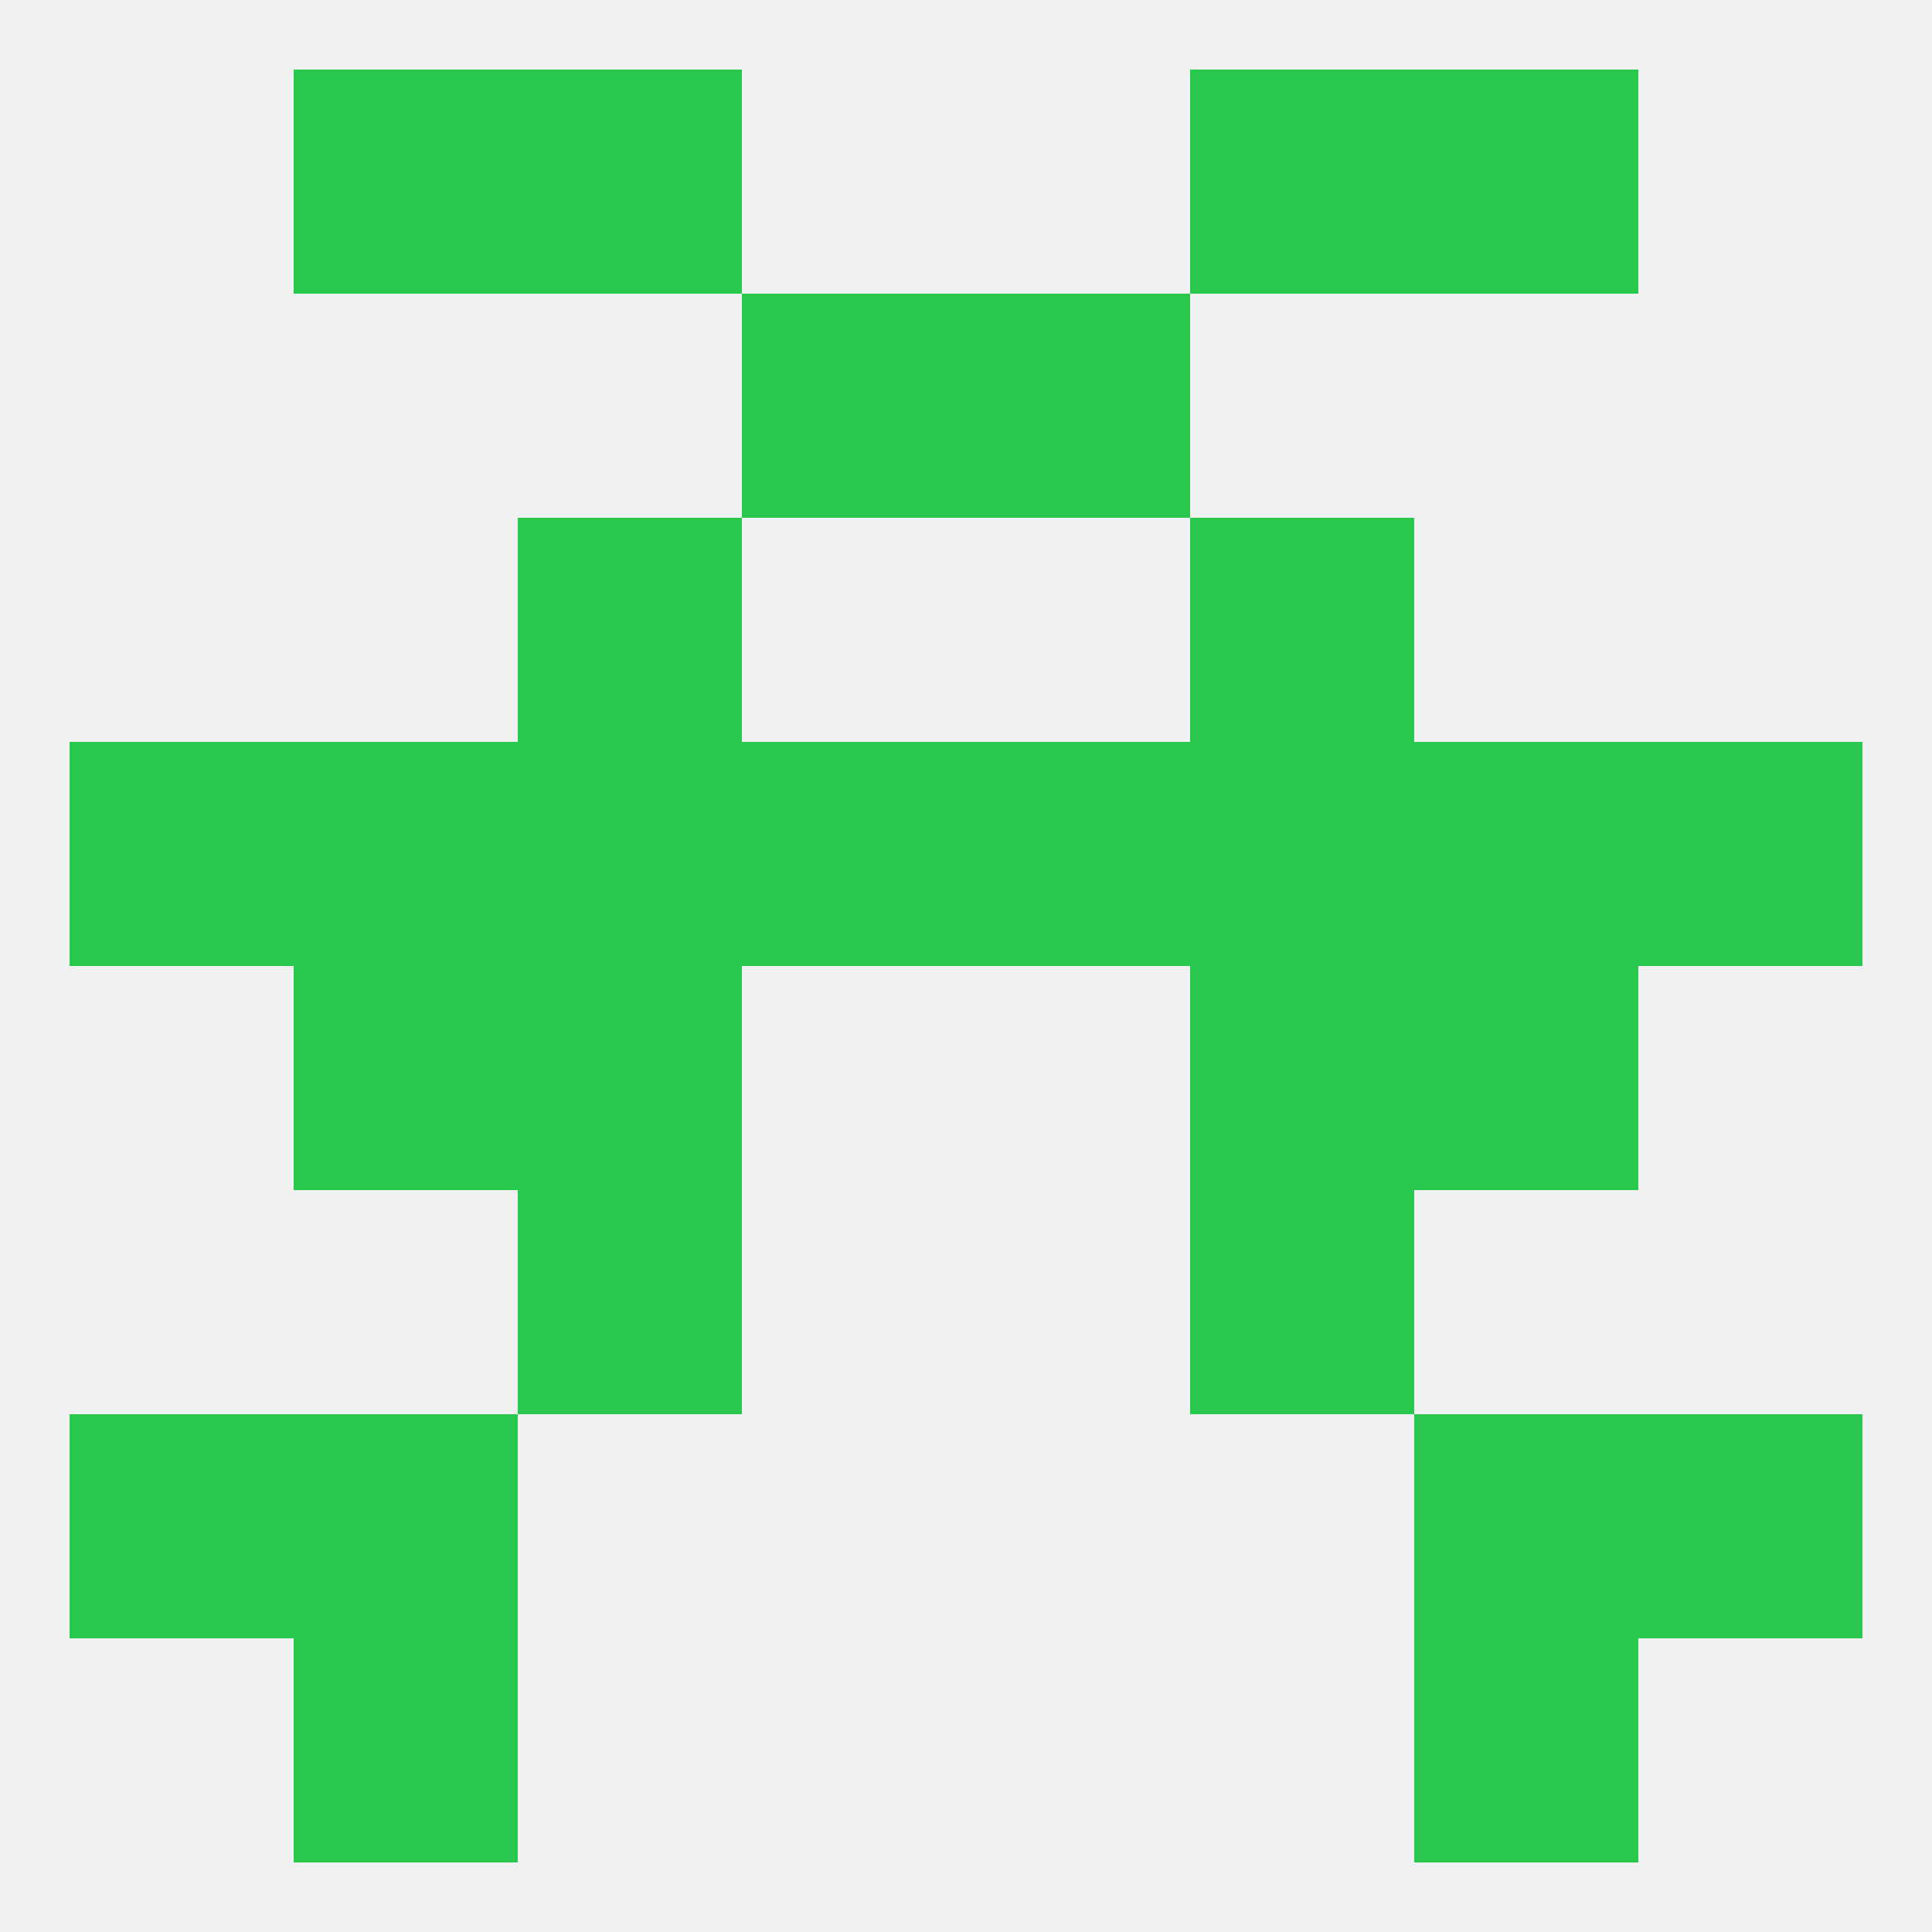
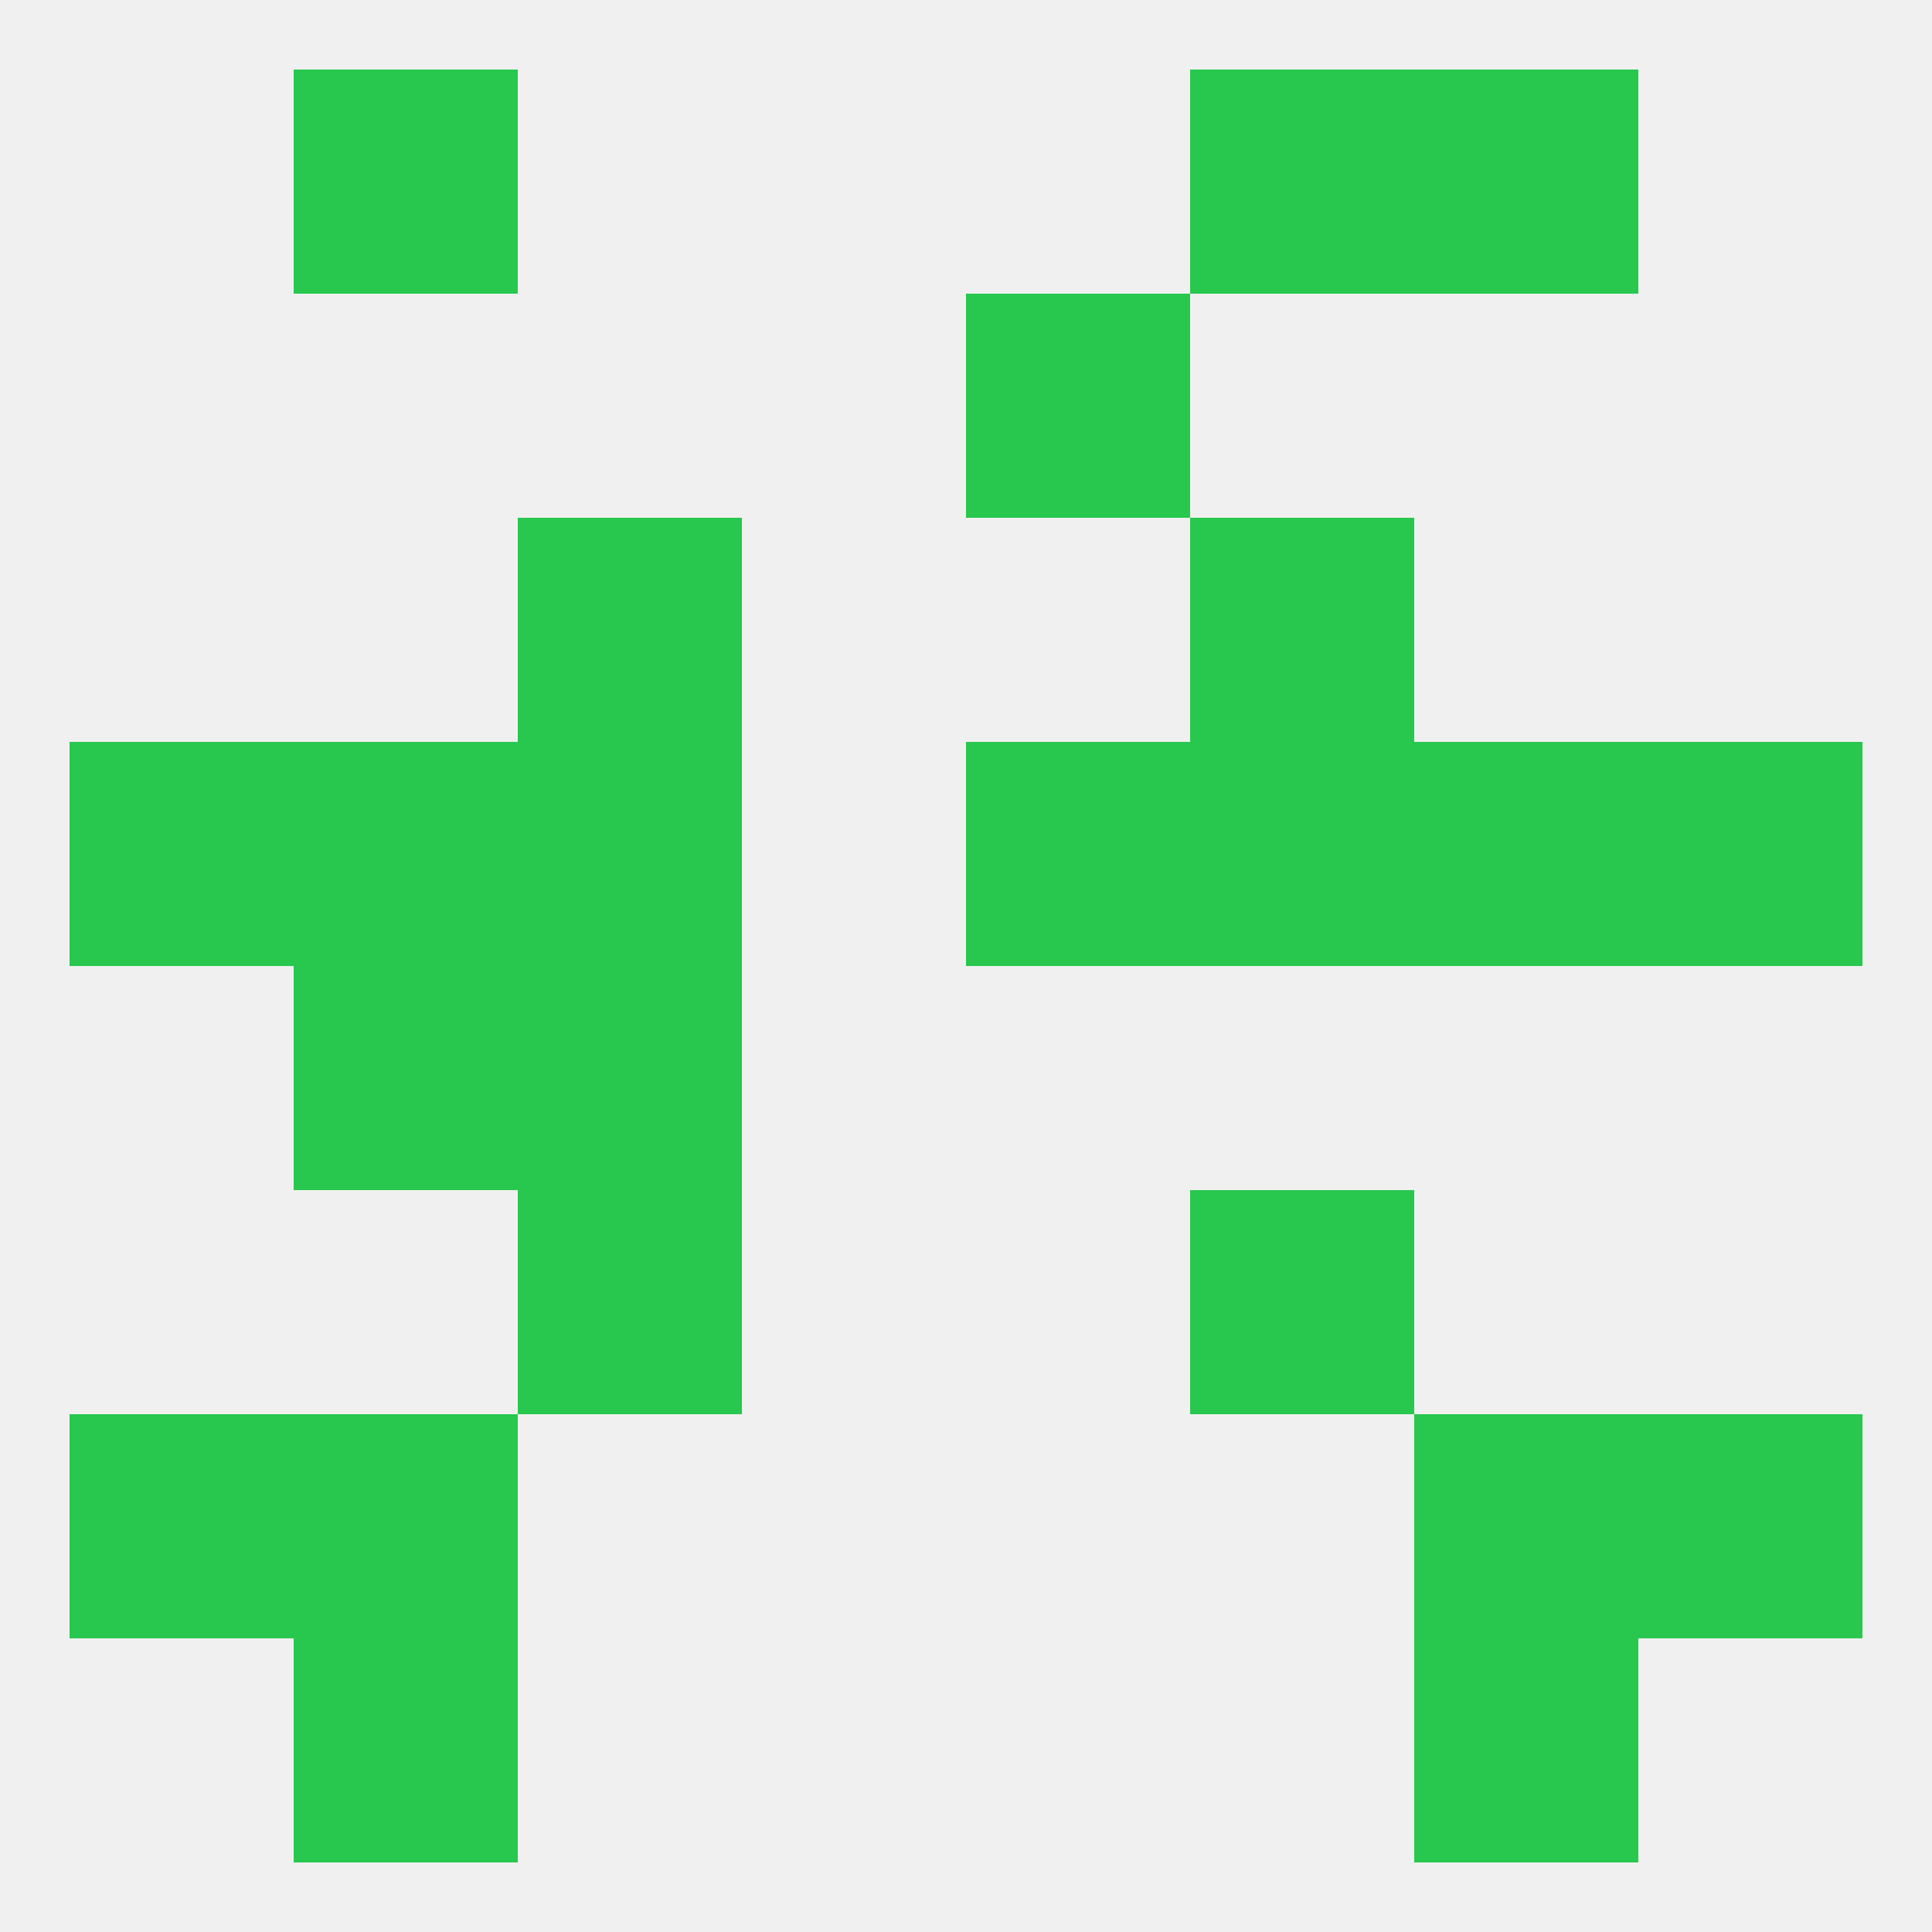
<svg xmlns="http://www.w3.org/2000/svg" version="1.1" baseprofile="full" width="250" height="250" viewBox="0 0 250 250">
  <rect width="100%" height="100%" fill="rgba(240,240,240,255)" />
  <rect x="183" y="212" width="29" height="29" fill="rgba(39,200,77,255)" />
  <rect x="38" y="212" width="29" height="29" fill="rgba(39,200,77,255)" />
  <rect x="183" y="183" width="29" height="29" fill="rgba(39,200,77,255)" />
  <rect x="9" y="183" width="29" height="29" fill="rgba(39,200,77,255)" />
  <rect x="212" y="183" width="29" height="29" fill="rgba(39,200,77,255)" />
  <rect x="38" y="183" width="29" height="29" fill="rgba(39,200,77,255)" />
  <rect x="154" y="154" width="29" height="29" fill="rgba(39,200,77,255)" />
  <rect x="67" y="154" width="29" height="29" fill="rgba(39,200,77,255)" />
-   <rect x="183" y="125" width="29" height="29" fill="rgba(39,200,77,255)" />
  <rect x="67" y="125" width="29" height="29" fill="rgba(39,200,77,255)" />
-   <rect x="154" y="125" width="29" height="29" fill="rgba(39,200,77,255)" />
  <rect x="38" y="125" width="29" height="29" fill="rgba(39,200,77,255)" />
  <rect x="125" y="96" width="29" height="29" fill="rgba(39,200,77,255)" />
  <rect x="67" y="96" width="29" height="29" fill="rgba(39,200,77,255)" />
  <rect x="154" y="96" width="29" height="29" fill="rgba(39,200,77,255)" />
  <rect x="38" y="96" width="29" height="29" fill="rgba(39,200,77,255)" />
  <rect x="183" y="96" width="29" height="29" fill="rgba(39,200,77,255)" />
  <rect x="9" y="96" width="29" height="29" fill="rgba(39,200,77,255)" />
  <rect x="212" y="96" width="29" height="29" fill="rgba(39,200,77,255)" />
-   <rect x="96" y="96" width="29" height="29" fill="rgba(39,200,77,255)" />
  <rect x="67" y="67" width="29" height="29" fill="rgba(39,200,77,255)" />
  <rect x="154" y="67" width="29" height="29" fill="rgba(39,200,77,255)" />
-   <rect x="96" y="38" width="29" height="29" fill="rgba(39,200,77,255)" />
  <rect x="125" y="38" width="29" height="29" fill="rgba(39,200,77,255)" />
  <rect x="183" y="9" width="29" height="29" fill="rgba(39,200,77,255)" />
-   <rect x="67" y="9" width="29" height="29" fill="rgba(39,200,77,255)" />
  <rect x="154" y="9" width="29" height="29" fill="rgba(39,200,77,255)" />
  <rect x="38" y="9" width="29" height="29" fill="rgba(39,200,77,255)" />
</svg>